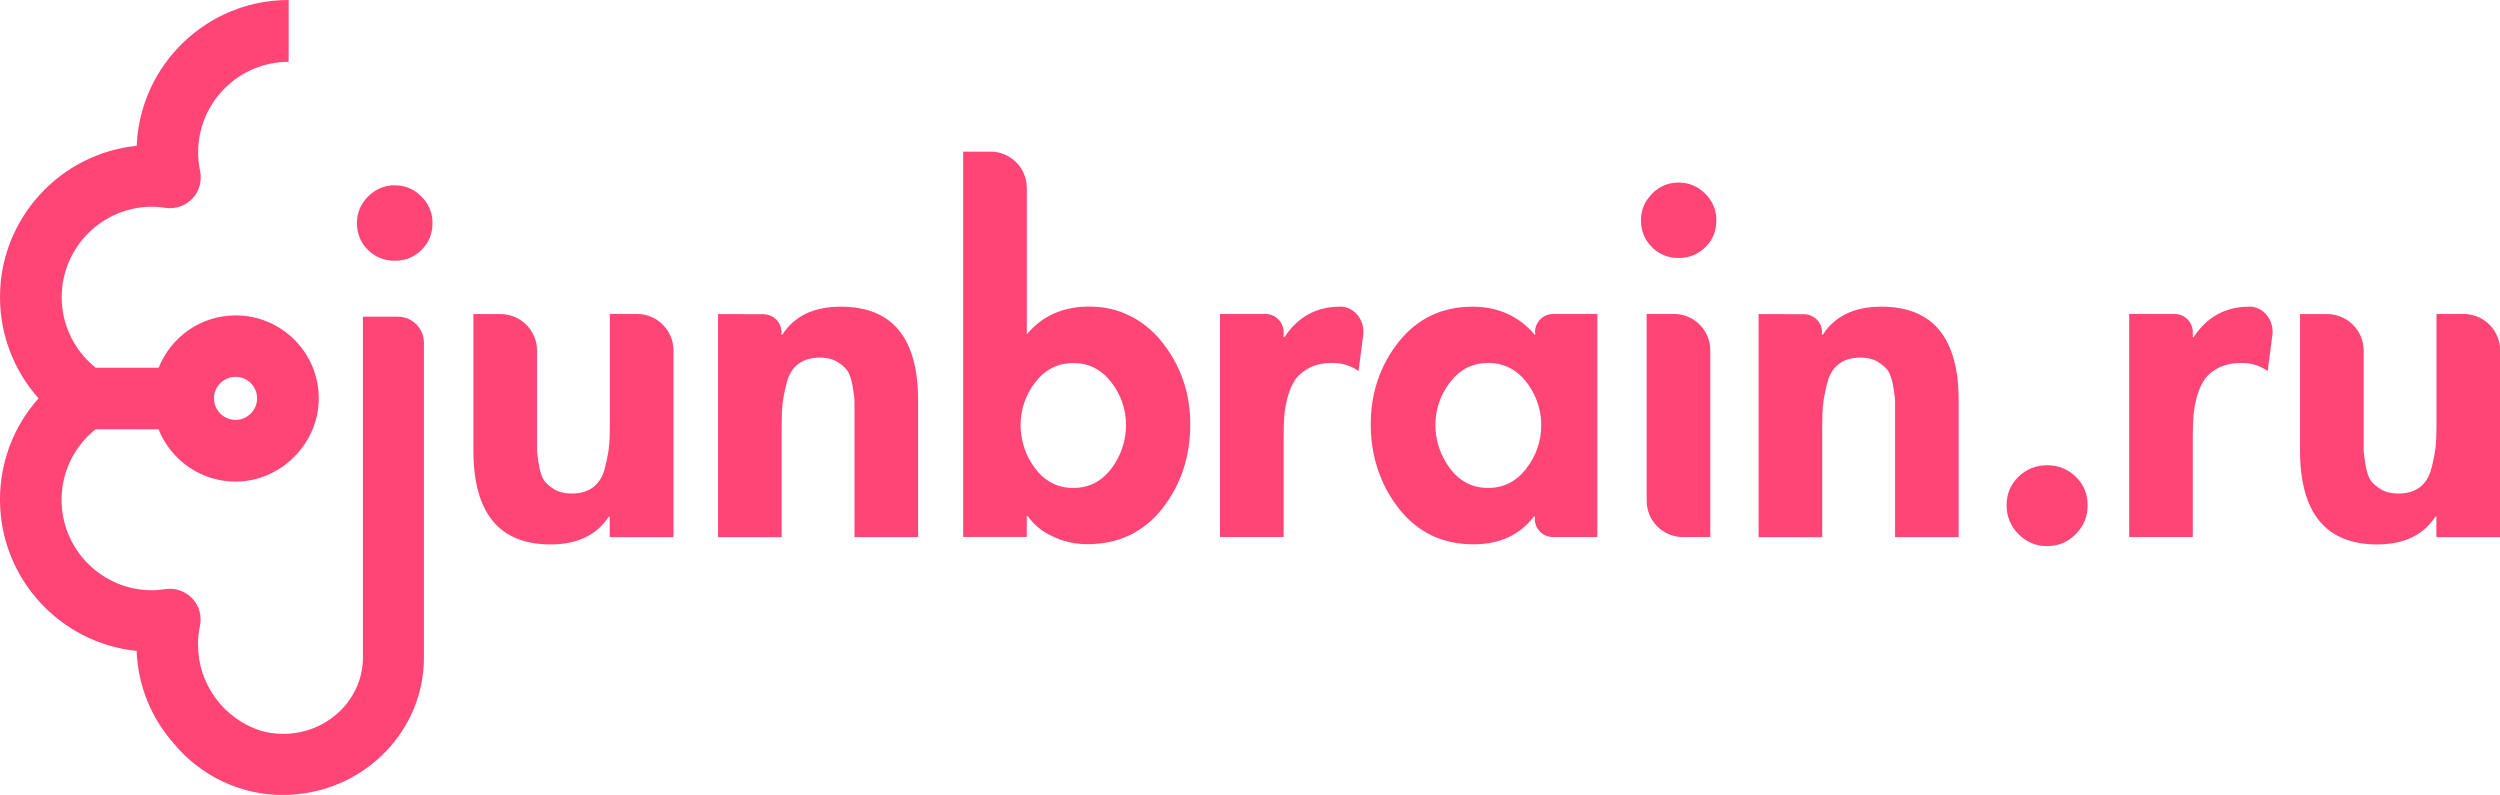
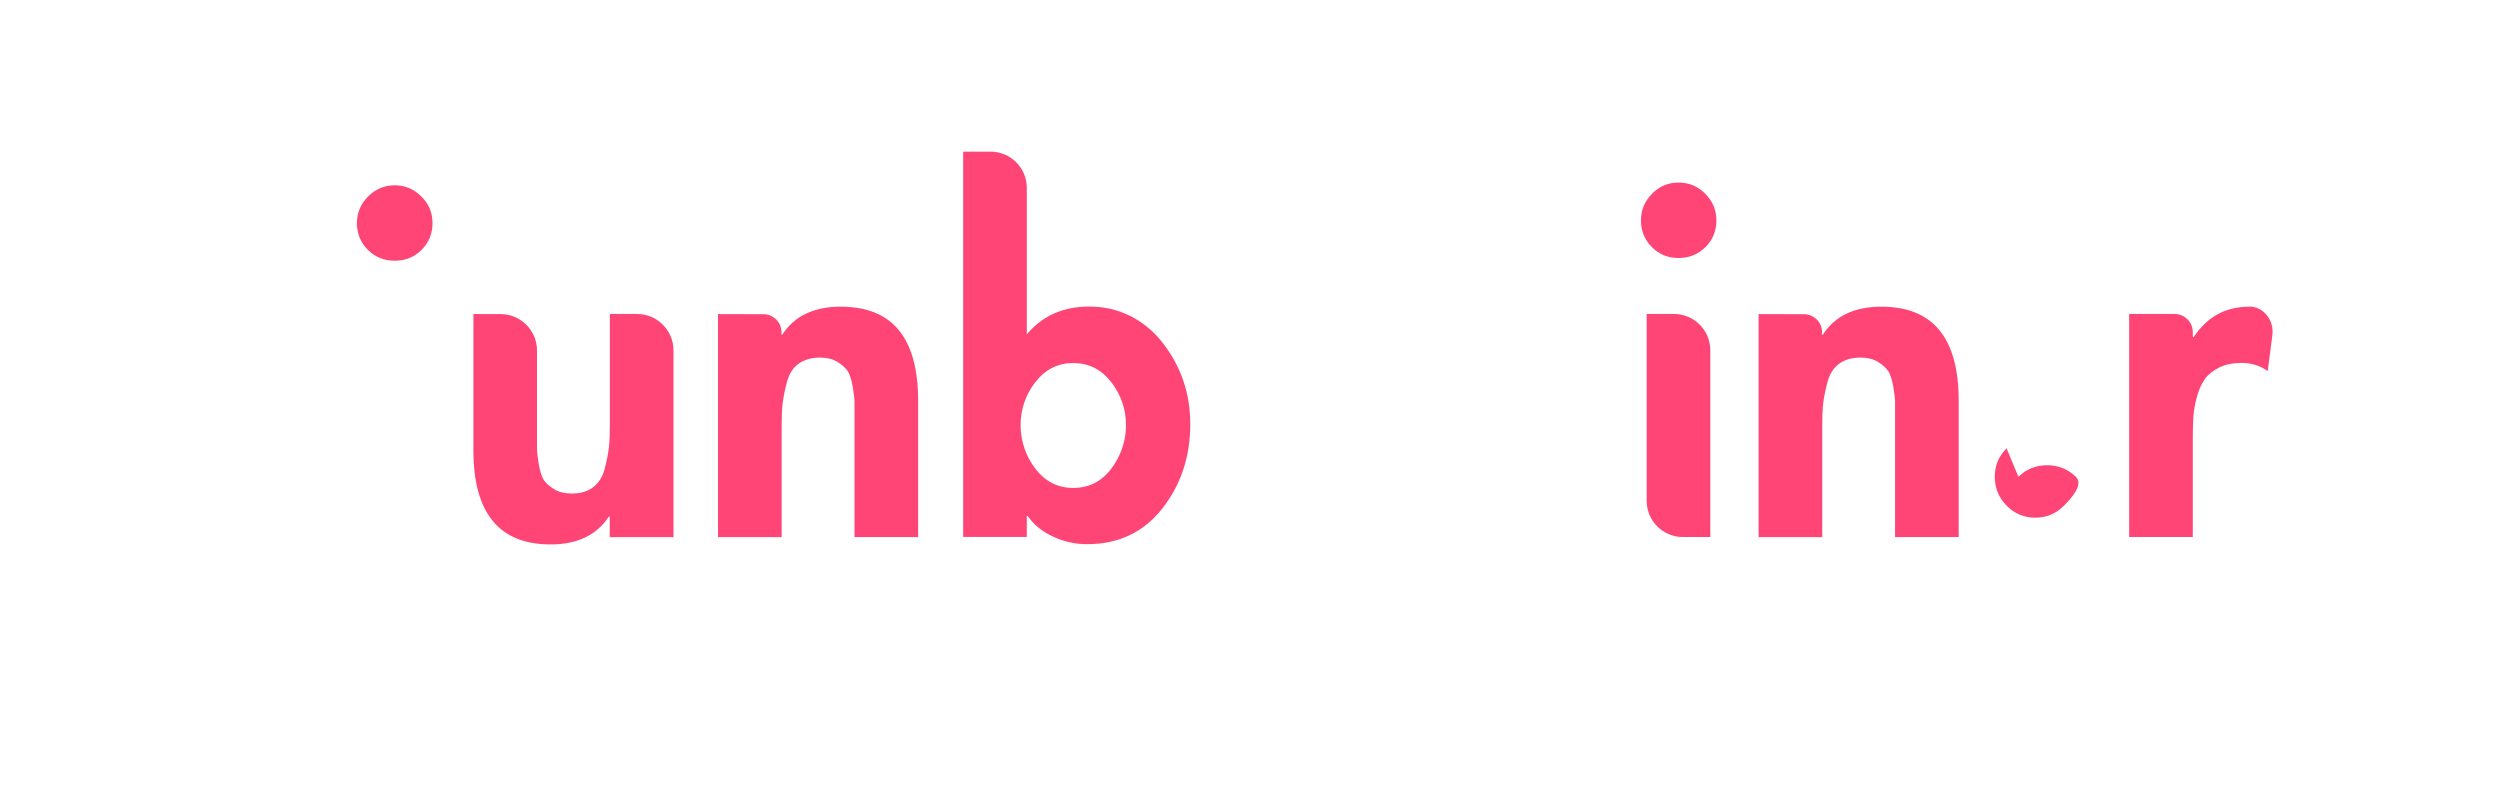
<svg xmlns="http://www.w3.org/2000/svg" id="Layer_2" data-name="Layer 2" viewBox="0 0 192.54 61.22" fill="#ff4476">
  <g id="Layer_1-2" data-name="Layer 1">
    <g>
      <path class="cls-1" d="M30.4,20.08c.82,0,1.51-.28,2.07-.84s.84-1.25.84-2.06-.29-1.48-.86-2.05c-.57-.57-1.26-.86-2.05-.86s-1.48.29-2.05.86-.86,1.26-.86,2.05.28,1.51.84,2.06c.56.56,1.25.84,2.06.84Z" />
-       <path class="cls-1" d="M27.95,24.38v26.26c0,3.24-2.75,5.88-6.13,5.88-.63,0-1.23-.09-1.8-.26-2.77-.92-4.77-3.54-4.77-6.61,0-.48.05-.97.15-1.45.16-.76-.06-1.55-.59-2.11-.53-.56-1.3-.83-2.07-.72-.34.05-.68.09-1.03.09-3.85,0-6.97-3.13-6.97-6.97,0-2.13.97-4.11,2.62-5.43h4.85c.95,2.38,3.29,4.07,6.02,4.03,3.4-.04,6.26-2.9,6.32-6.3.06-3.58-2.84-6.5-6.4-6.5-2.69,0-4.99,1.67-5.93,4.03h-4.85c-1.65-1.32-2.62-3.3-2.62-5.43,0-3.85,3.13-6.97,6.97-6.97.35,0,.69.04,1.03.09.77.11,1.54-.16,2.07-.72.53-.56.75-1.35.59-2.11-.1-.48-.15-.97-.15-1.45,0-3.85,3.13-6.97,6.97-6.97V0c-6.3,0-11.45,4.99-11.7,11.23C4.62,11.83,0,16.83,0,22.88c0,2.92,1.08,5.68,2.97,7.8-1.9,2.12-2.97,4.88-2.97,7.8,0,6.06,4.62,11.05,10.52,11.65.11,2.76,1.18,5.24,2.89,7.16,1.99,2.4,5.02,3.94,8.41,3.94.1,0,.19-.01.29-.01.04,0,.07,0,.11,0,.14,0,.25-.02.37-.03,5.61-.39,10.06-4.96,10.06-10.54v-24.25c0-1.11-.9-2.01-2.01-2.01h-2.69ZM18.14,29.02c.92,0,1.66.75,1.66,1.66s-.75,1.66-1.66,1.66-1.66-.75-1.66-1.66.75-1.66,1.66-1.66Z" />
      <path class="cls-1" d="M46.96,41.36v-1.57h-.07c-.94,1.42-2.43,2.14-4.48,2.14-3.96,0-5.95-2.41-5.95-7.24v-10.5h2.09c1.55,0,2.81,1.26,2.81,2.81v7.62c0,.23.05.62.14,1.17.1.55.22.94.39,1.19.16.24.43.48.79.7.36.22.81.33,1.35.33.68,0,1.23-.16,1.66-.49s.73-.81.89-1.45c.16-.64.27-1.18.32-1.63.05-.44.07-1.03.07-1.75v-8.51h2.09c1.55,0,2.81,1.26,2.81,2.81v14.38h-4.9Z" />
      <path class="cls-1" d="M74.18,41.36V11.68h2.11c1.54,0,2.79,1.25,2.79,2.79v11.28c1.33-1.59,3.16-2.29,5.48-2.11,1.99.16,3.76,1.19,4.98,2.76,1.42,1.82,2.13,3.91,2.13,6.27,0,2.5-.72,4.66-2.15,6.49-1.44,1.83-3.37,2.75-5.79,2.75-.91,0-1.79-.19-2.62-.58-.84-.38-1.49-.91-1.96-1.59h-.07v1.61h-4.9ZM79.38,35.56c.8,1.35,1.89,2.02,3.28,2.02s2.47-.66,3.27-1.99c.51-.85.79-1.84.79-2.83,0-1.24-.38-2.35-1.14-3.33-.76-.98-1.73-1.47-2.92-1.47s-2.16.49-2.92,1.47c-.75.97-1.13,2.07-1.14,3.3,0,.99.27,1.99.78,2.84Z" />
      <path class="cls-1" d="M127.23,14.92c.57-.57,1.25-.86,2.05-.86s1.48.29,2.05.86c.57.57.86,1.26.86,2.05s-.28,1.51-.84,2.06-1.25.84-2.07.84-1.51-.28-2.06-.84c-.56-.56-.84-1.25-.84-2.06s.29-1.48.86-2.05ZM131.72,26.97v14.39h-2.11c-1.54,0-2.79-1.25-2.79-2.79v-14.39h2.1c1.55,0,2.8,1.25,2.8,2.8Z" />
-       <path class="cls-1" d="M155.45,36.72c.61-.59,1.34-.89,2.21-.89s1.6.3,2.21.89c.61.59.91,1.32.91,2.19s-.3,1.61-.91,2.22c-.61.62-1.34.93-2.21.93s-1.6-.31-2.21-.93-.91-1.36-.91-2.22.3-1.59.91-2.19Z" />
+       <path class="cls-1" d="M155.45,36.72c.61-.59,1.34-.89,2.21-.89s1.6.3,2.21.89s-.3,1.61-.91,2.22c-.61.62-1.34.93-2.21.93s-1.6-.31-2.21-.93-.91-1.36-.91-2.22.3-1.59.91-2.19Z" />
      <path class="cls-1" d="M144.88,23.62c-2.05,0-3.55.71-4.48,2.14h-.07l-.03-.03s.03-.09.03-.14c0-.75-.6-1.36-1.35-1.39h0s-3.54-.01-3.54-.01v17.18h4.9v-8.51c0-.72.02-1.31.07-1.75.05-.44.15-.98.32-1.63.16-.64.46-1.13.89-1.45.43-.33.99-.49,1.66-.49.54,0,.99.11,1.35.33.36.22.62.46.79.7.16.25.29.64.39,1.19.09.55.14.94.14,1.17v10.43h4.9v-10.5c0-4.83-1.98-7.24-5.95-7.24Z" />
      <path class="cls-1" d="M64.74,23.62c-2.05,0-3.55.71-4.48,2.14h-.07l-.03-.03s.03-.09.03-.14c0-.75-.6-1.36-1.35-1.39h0s-3.54-.01-3.54-.01v17.18h4.9v-8.51c0-.72.02-1.31.07-1.75.05-.44.15-.98.32-1.63.16-.64.46-1.13.89-1.45s.99-.49,1.66-.49c.54,0,.99.11,1.35.33.36.22.62.46.79.7.16.25.29.64.39,1.19.09.55.14.94.14,1.17v10.43h4.9v-10.5c0-4.83-1.98-7.24-5.95-7.24Z" />
-       <path class="cls-1" d="M103.22,23.62h-.02c-1.82,0-3.24.78-4.27,2.34h-.07v-.38s0,0,0,0c0-.77-.63-1.4-1.4-1.4h0s-3.5,0-3.5,0v17.18h4.9v-7.73c0-.61.02-1.14.05-1.61.04-.47.13-.97.28-1.51.15-.54.36-.98.61-1.33s.62-.64,1.1-.88c.48-.23,1.04-.35,1.7-.35.77,0,1.45.21,2.03.63l.36-2.79c.14-1.1-.67-2.18-1.78-2.18Z" />
-       <path class="cls-1" d="M187.64,41.36v-1.57h-.07c-.94,1.42-2.43,2.14-4.48,2.14-3.96,0-5.95-2.41-5.95-7.24v-10.5h2.09c1.55,0,2.81,1.26,2.81,2.81v7.62c0,.23.05.62.14,1.17.1.55.22.94.39,1.19.16.24.43.48.79.7.36.22.81.33,1.35.33.68,0,1.23-.16,1.66-.49s.73-.81.89-1.45c.16-.64.27-1.18.32-1.63.05-.44.07-1.03.07-1.75v-8.51h2.09c1.55,0,2.81,1.26,2.81,2.81v14.38h-4.9Z" />
      <path class="cls-1" d="M173.24,23.62h-.02c-1.82,0-3.24.78-4.27,2.34h-.07v-.38s0,0,0,0c0-.77-.63-1.4-1.4-1.4h0s-3.5,0-3.5,0v17.18h4.9v-7.73c0-.61.02-1.14.05-1.61.04-.47.13-.97.28-1.51.15-.54.36-.98.61-1.33s.62-.64,1.1-.88c.48-.23,1.04-.35,1.7-.35.77,0,1.45.21,2.03.63l.36-2.79c.14-1.1-.67-2.18-1.78-2.18Z" />
-       <path class="cls-1" d="M119.62,24.18h0c-.77,0-1.4.63-1.4,1.4,0,.06.03.11.03.17l-.04.04c-1.24-1.45-2.84-2.17-4.8-2.17-2.36,0-4.25.91-5.69,2.71-1.43,1.81-2.15,3.93-2.15,6.35s.72,4.63,2.15,6.47c1.44,1.84,3.36,2.77,5.76,2.77,2.01,0,3.56-.71,4.65-2.14h.07l.03.04s-.03.09-.03.14c0,.77.63,1.4,1.4,1.4h3.42v-17.18h-3.42ZM117.55,36.09c-.77.99-1.75,1.49-2.94,1.49-1.38,0-2.47-.66-3.27-2-.51-.85-.79-1.84-.79-2.83,0-1.24.38-2.35,1.14-3.33.76-.98,1.73-1.47,2.92-1.47,1.33,0,2.4.61,3.2,1.83.57.87.89,1.9.89,2.94,0,1.25-.38,2.37-1.16,3.37Z" />
    </g>
  </g>
</svg>